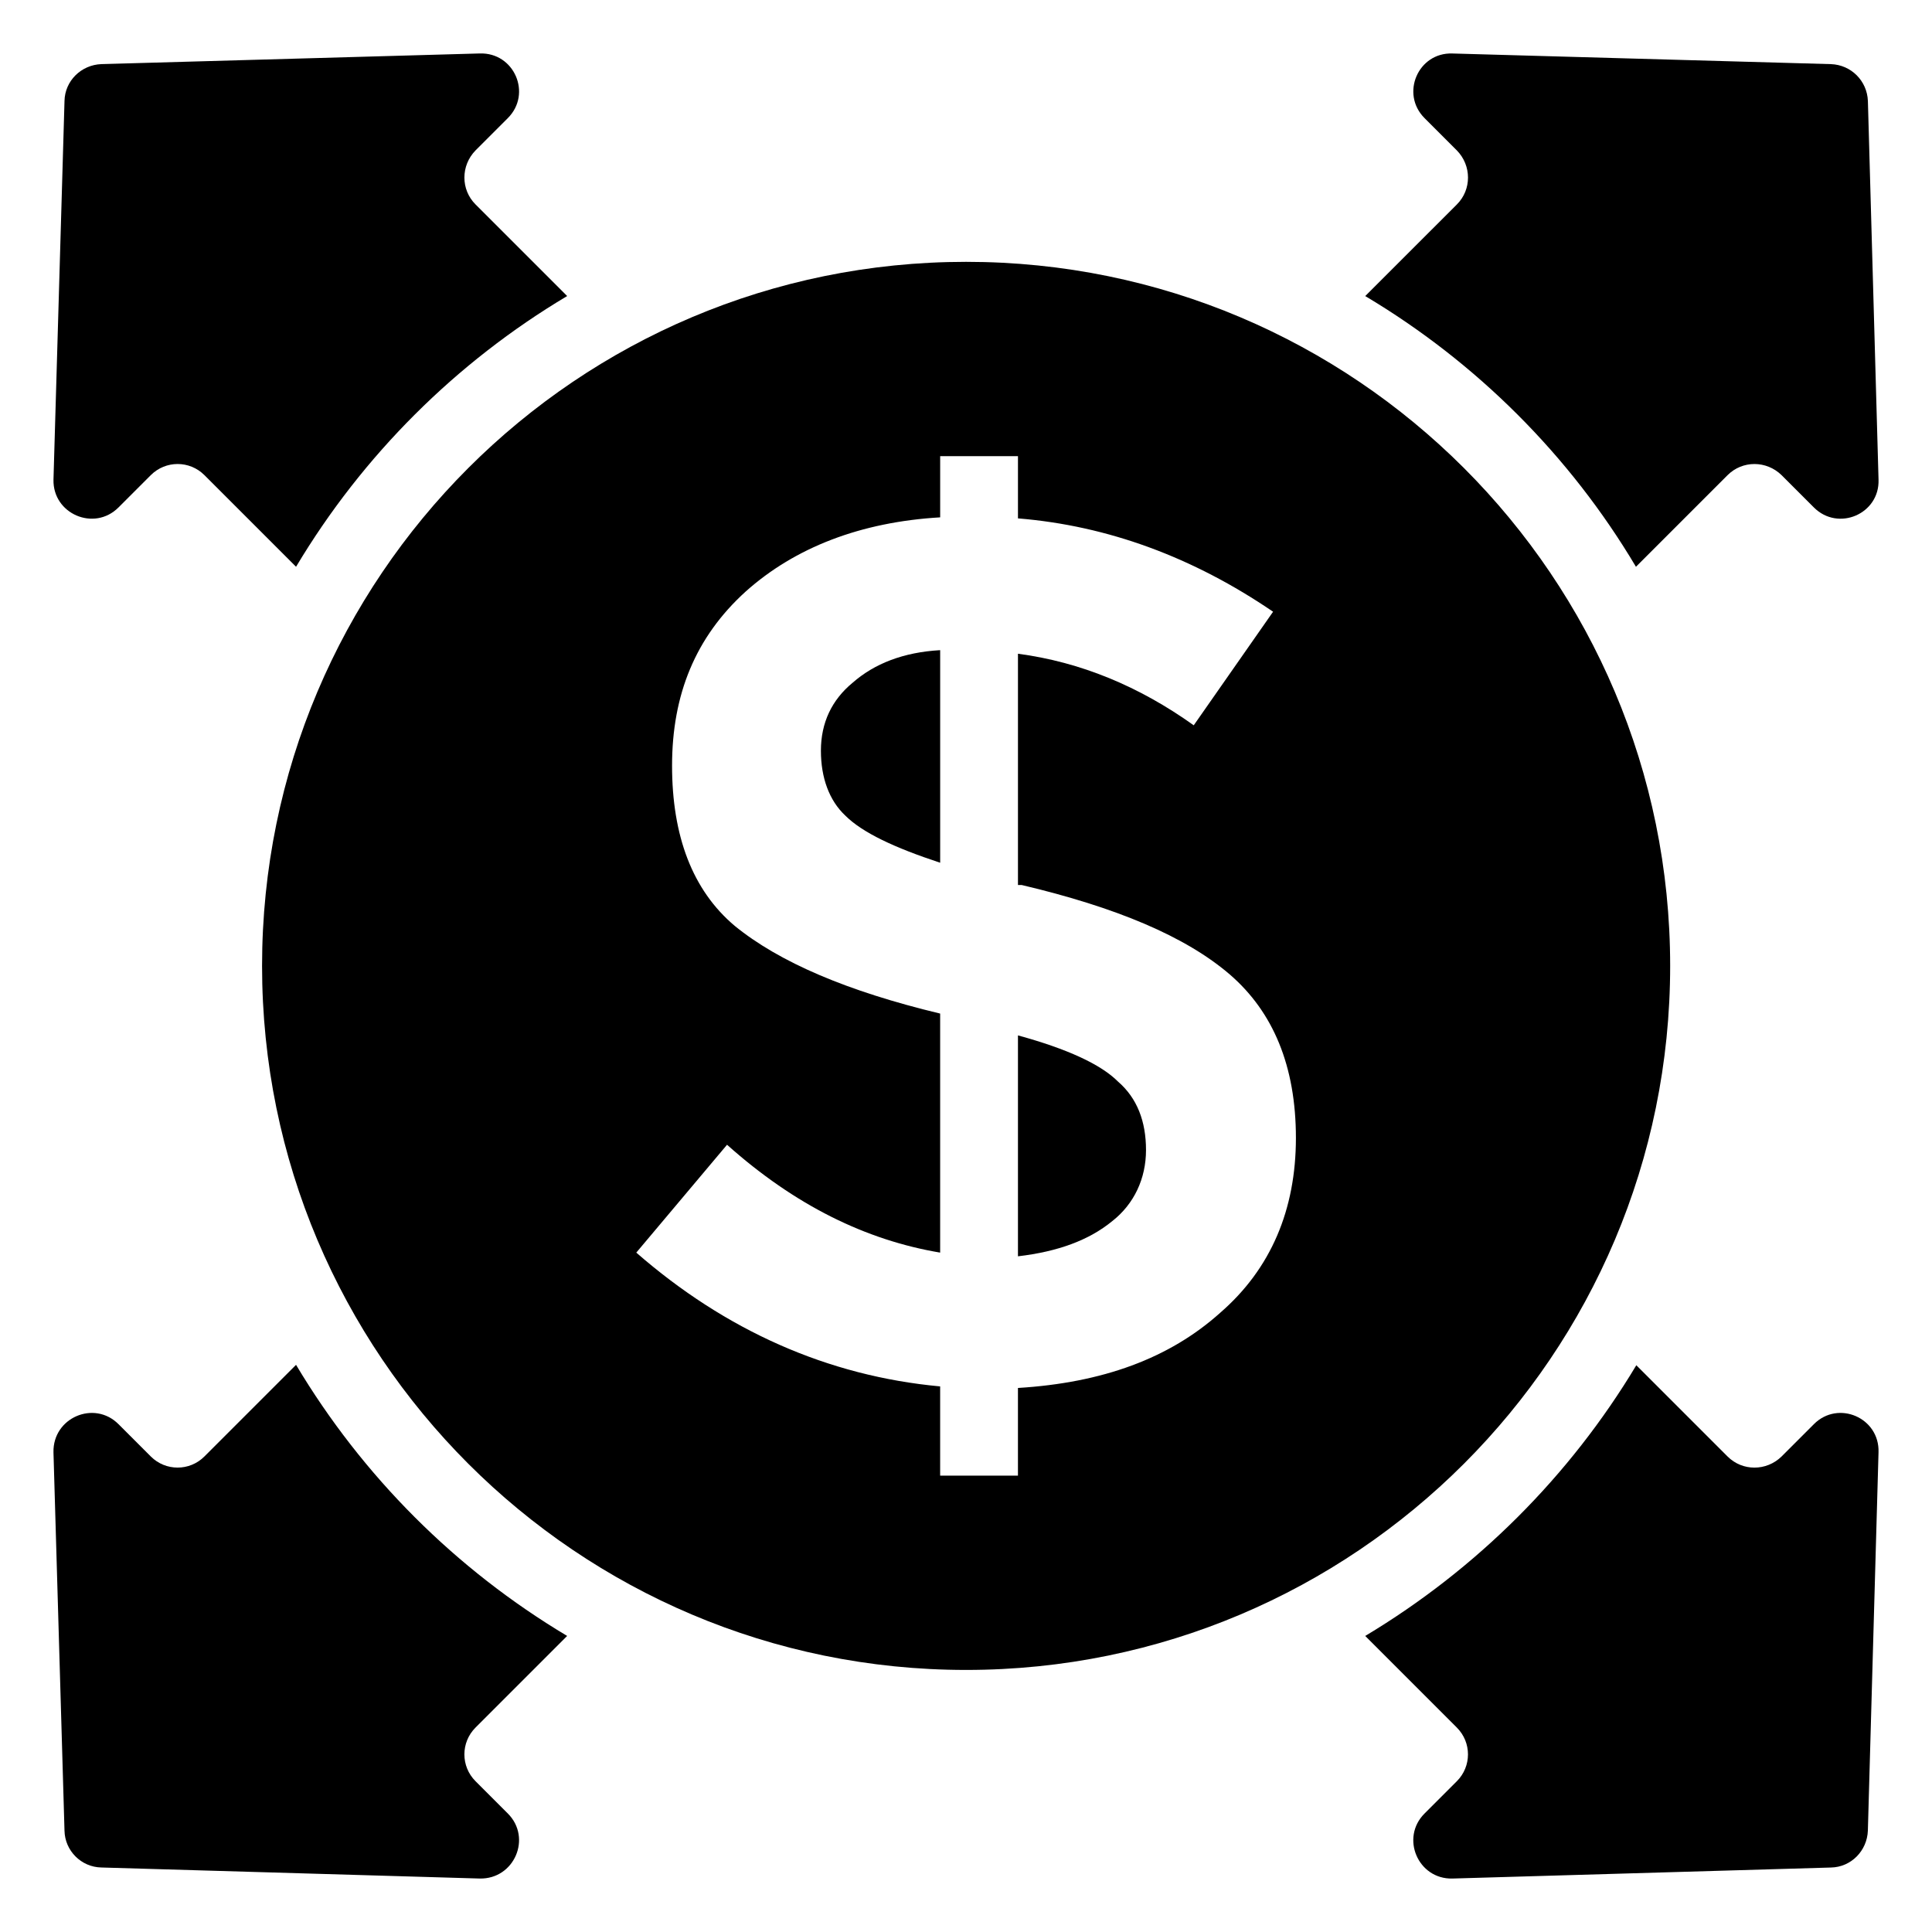
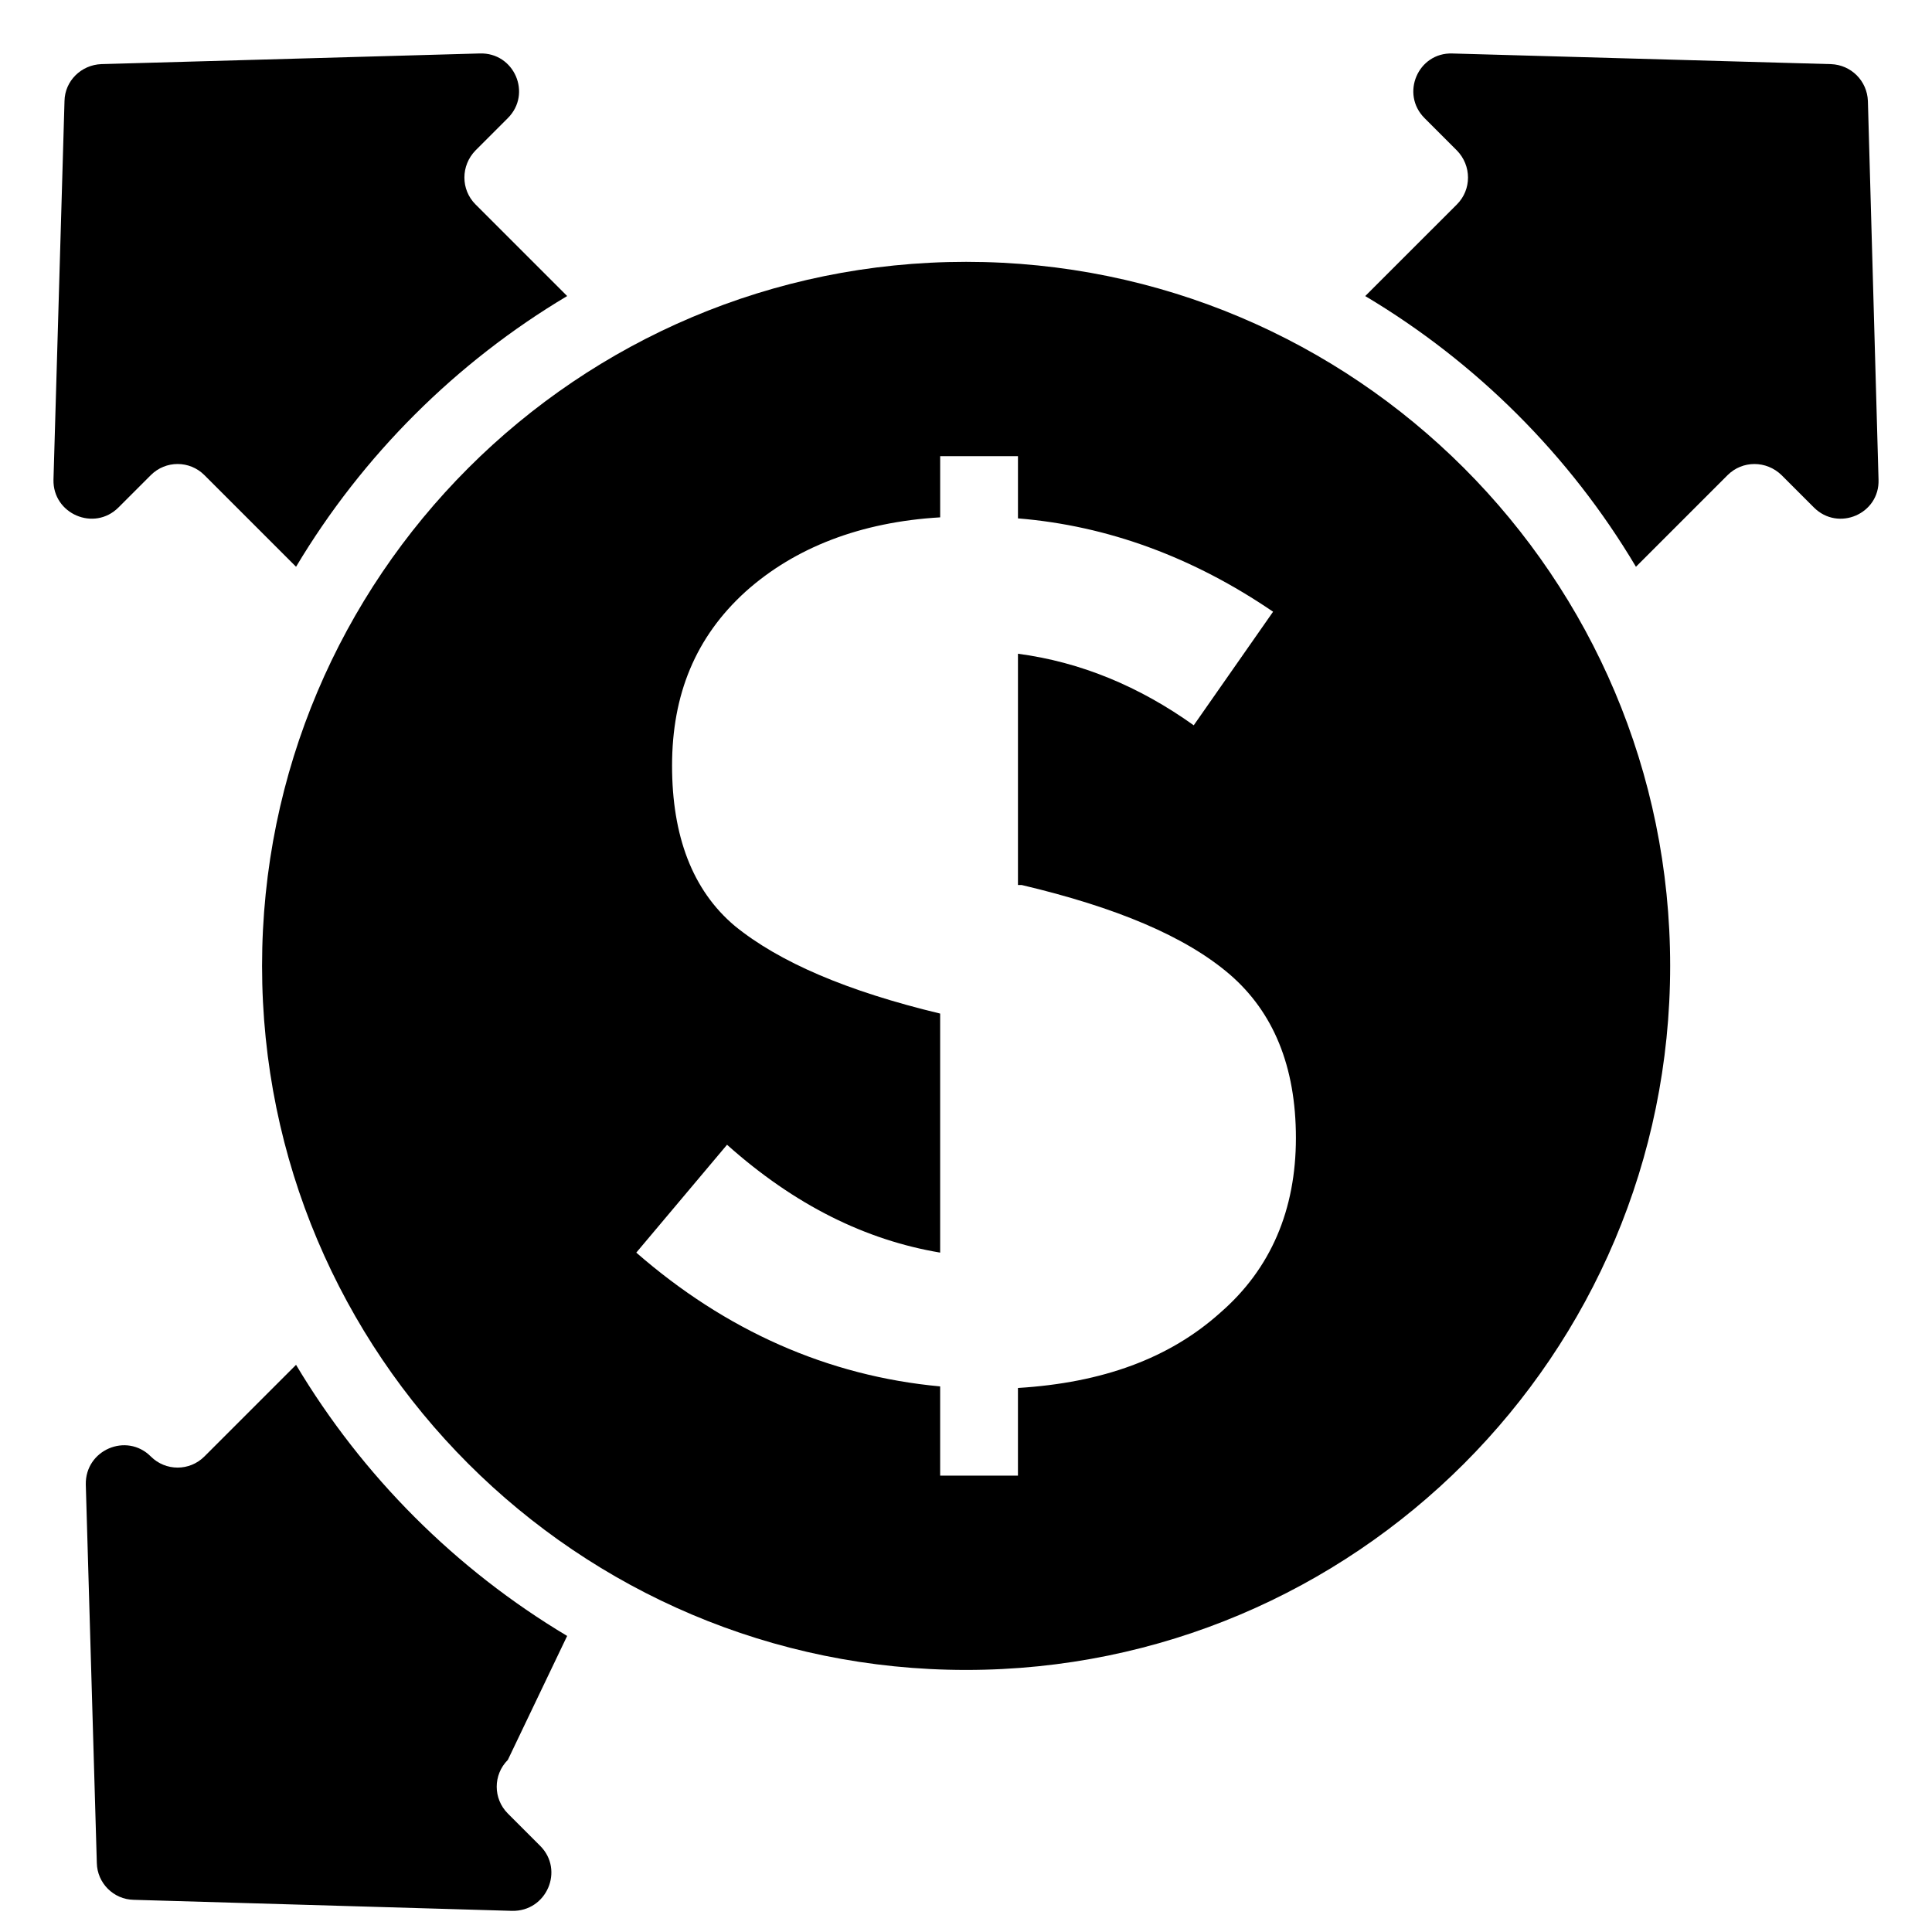
<svg xmlns="http://www.w3.org/2000/svg" fill="#000000" width="800px" height="800px" version="1.1" viewBox="144 144 512 512">
  <g>
    <path d="m505.8 222.46c29.422 17.531 54.211 42.219 71.742 71.742l24.285-24.285c3.93-3.93 10.277-3.93 14.309 0l8.566 8.566c6.449 6.449 17.434 1.715 17.129-7.356l-2.82-100.36c-0.203-5.34-4.434-9.574-9.773-9.773l-100.36-2.82c-9.07-0.301-13.805 10.68-7.356 17.129l8.566 8.566c3.93 4.031 3.93 10.379 0 14.309z" />
    <path d="m175.4 278.48 8.566-8.566c3.93-3.93 10.277-3.93 14.207 0l24.285 24.285c17.633-29.523 42.422-54.211 71.844-71.742l-24.285-24.285c-3.93-3.93-3.93-10.277 0-14.309l8.566-8.566c6.449-6.449 1.715-17.434-7.457-17.129l-100.26 2.824c-5.34 0.199-9.676 4.434-9.773 9.773l-2.922 100.36c-0.203 9.066 10.781 13.805 17.227 7.356z" />
-     <path d="m294.3 577.54c-29.523-17.633-54.211-42.32-71.844-71.844l-24.285 24.285c-3.93 3.93-10.277 3.93-14.207 0l-8.566-8.566c-6.445-6.445-17.43-1.711-17.227 7.457l2.922 100.26c0.102 5.34 4.434 9.672 9.773 9.773l100.26 2.926c9.168 0.203 13.906-10.781 7.457-17.23l-8.566-8.566c-3.93-3.93-3.93-10.277 0-14.207z" />
-     <path d="m624.7 521.42-8.566 8.566c-4.031 3.93-10.379 3.93-14.309 0l-24.184-24.184c-17.633 29.422-42.422 54.109-71.844 71.742l24.285 24.285c3.93 3.93 3.93 10.277 0 14.207l-8.566 8.566c-6.449 6.449-1.715 17.434 7.356 17.23l100.36-2.922c5.34-0.102 9.574-4.434 9.773-9.773l2.824-100.27c0.301-9.168-10.684-13.902-17.129-7.453z" />
-     <path d="m413.77 418.39v58.543c10.578-1.238 18.824-4.262 25.008-9.34 5.773-4.535 8.926-11.266 8.926-18.824s-2.336-13.742-7.418-18.137c-4.531-4.555-13.469-8.676-26.516-12.242z" />
-     <path d="m361.55 342.95c0 7.144 2.195 13.191 6.457 17.18 4.535 4.535 13.059 8.523 25.148 12.504v-56.336c-9.754 0.555-17.453 3.578-23.227 8.656-5.484 4.527-8.379 10.57-8.379 17.996z" />
+     <path d="m294.3 577.54c-29.523-17.633-54.211-42.32-71.844-71.844l-24.285 24.285c-3.93 3.93-10.277 3.93-14.207 0c-6.445-6.445-17.43-1.711-17.227 7.457l2.922 100.26c0.102 5.34 4.434 9.672 9.773 9.773l100.26 2.926c9.168 0.203 13.906-10.781 7.457-17.23l-8.566-8.566c-3.93-3.93-3.93-10.277 0-14.207z" />
    <path d="m586.61 399.97c0-103.05-83.531-186.58-186.58-186.58-103.05 0-186.58 83.531-186.58 186.58s83.531 186.58 186.58 186.58c103.05 0 186.58-83.535 186.58-186.58zm-119.25 91.934c-13.473 12.09-31.195 18.551-53.594 19.922v23.227h-20.617v-23.641c-29.816-2.75-56.891-14.844-80.527-35.457l24.051-28.586c18.008 16.082 36.828 25.281 56.477 28.586v-63.348c-24.598-5.906-42.602-13.602-54.422-23.227-11.266-9.48-16.625-23.91-16.625-42.461 0-18.824 6.188-34.078 19.52-46.168 13.059-11.68 30.512-18.418 51.531-19.648v-16.211h20.617v16.484c23.77 1.926 46.453 10.309 67.609 24.738l-21.027 30.098c-14.43-10.309-29.957-16.766-46.582-18.965v61.285h0.969c25.008 5.906 43.43 13.602 55.238 23.77 11.406 9.895 17.453 24.184 17.453 43.289-0.012 18.969-6.602 34.637-20.07 46.312z" />
  </g>
</svg>